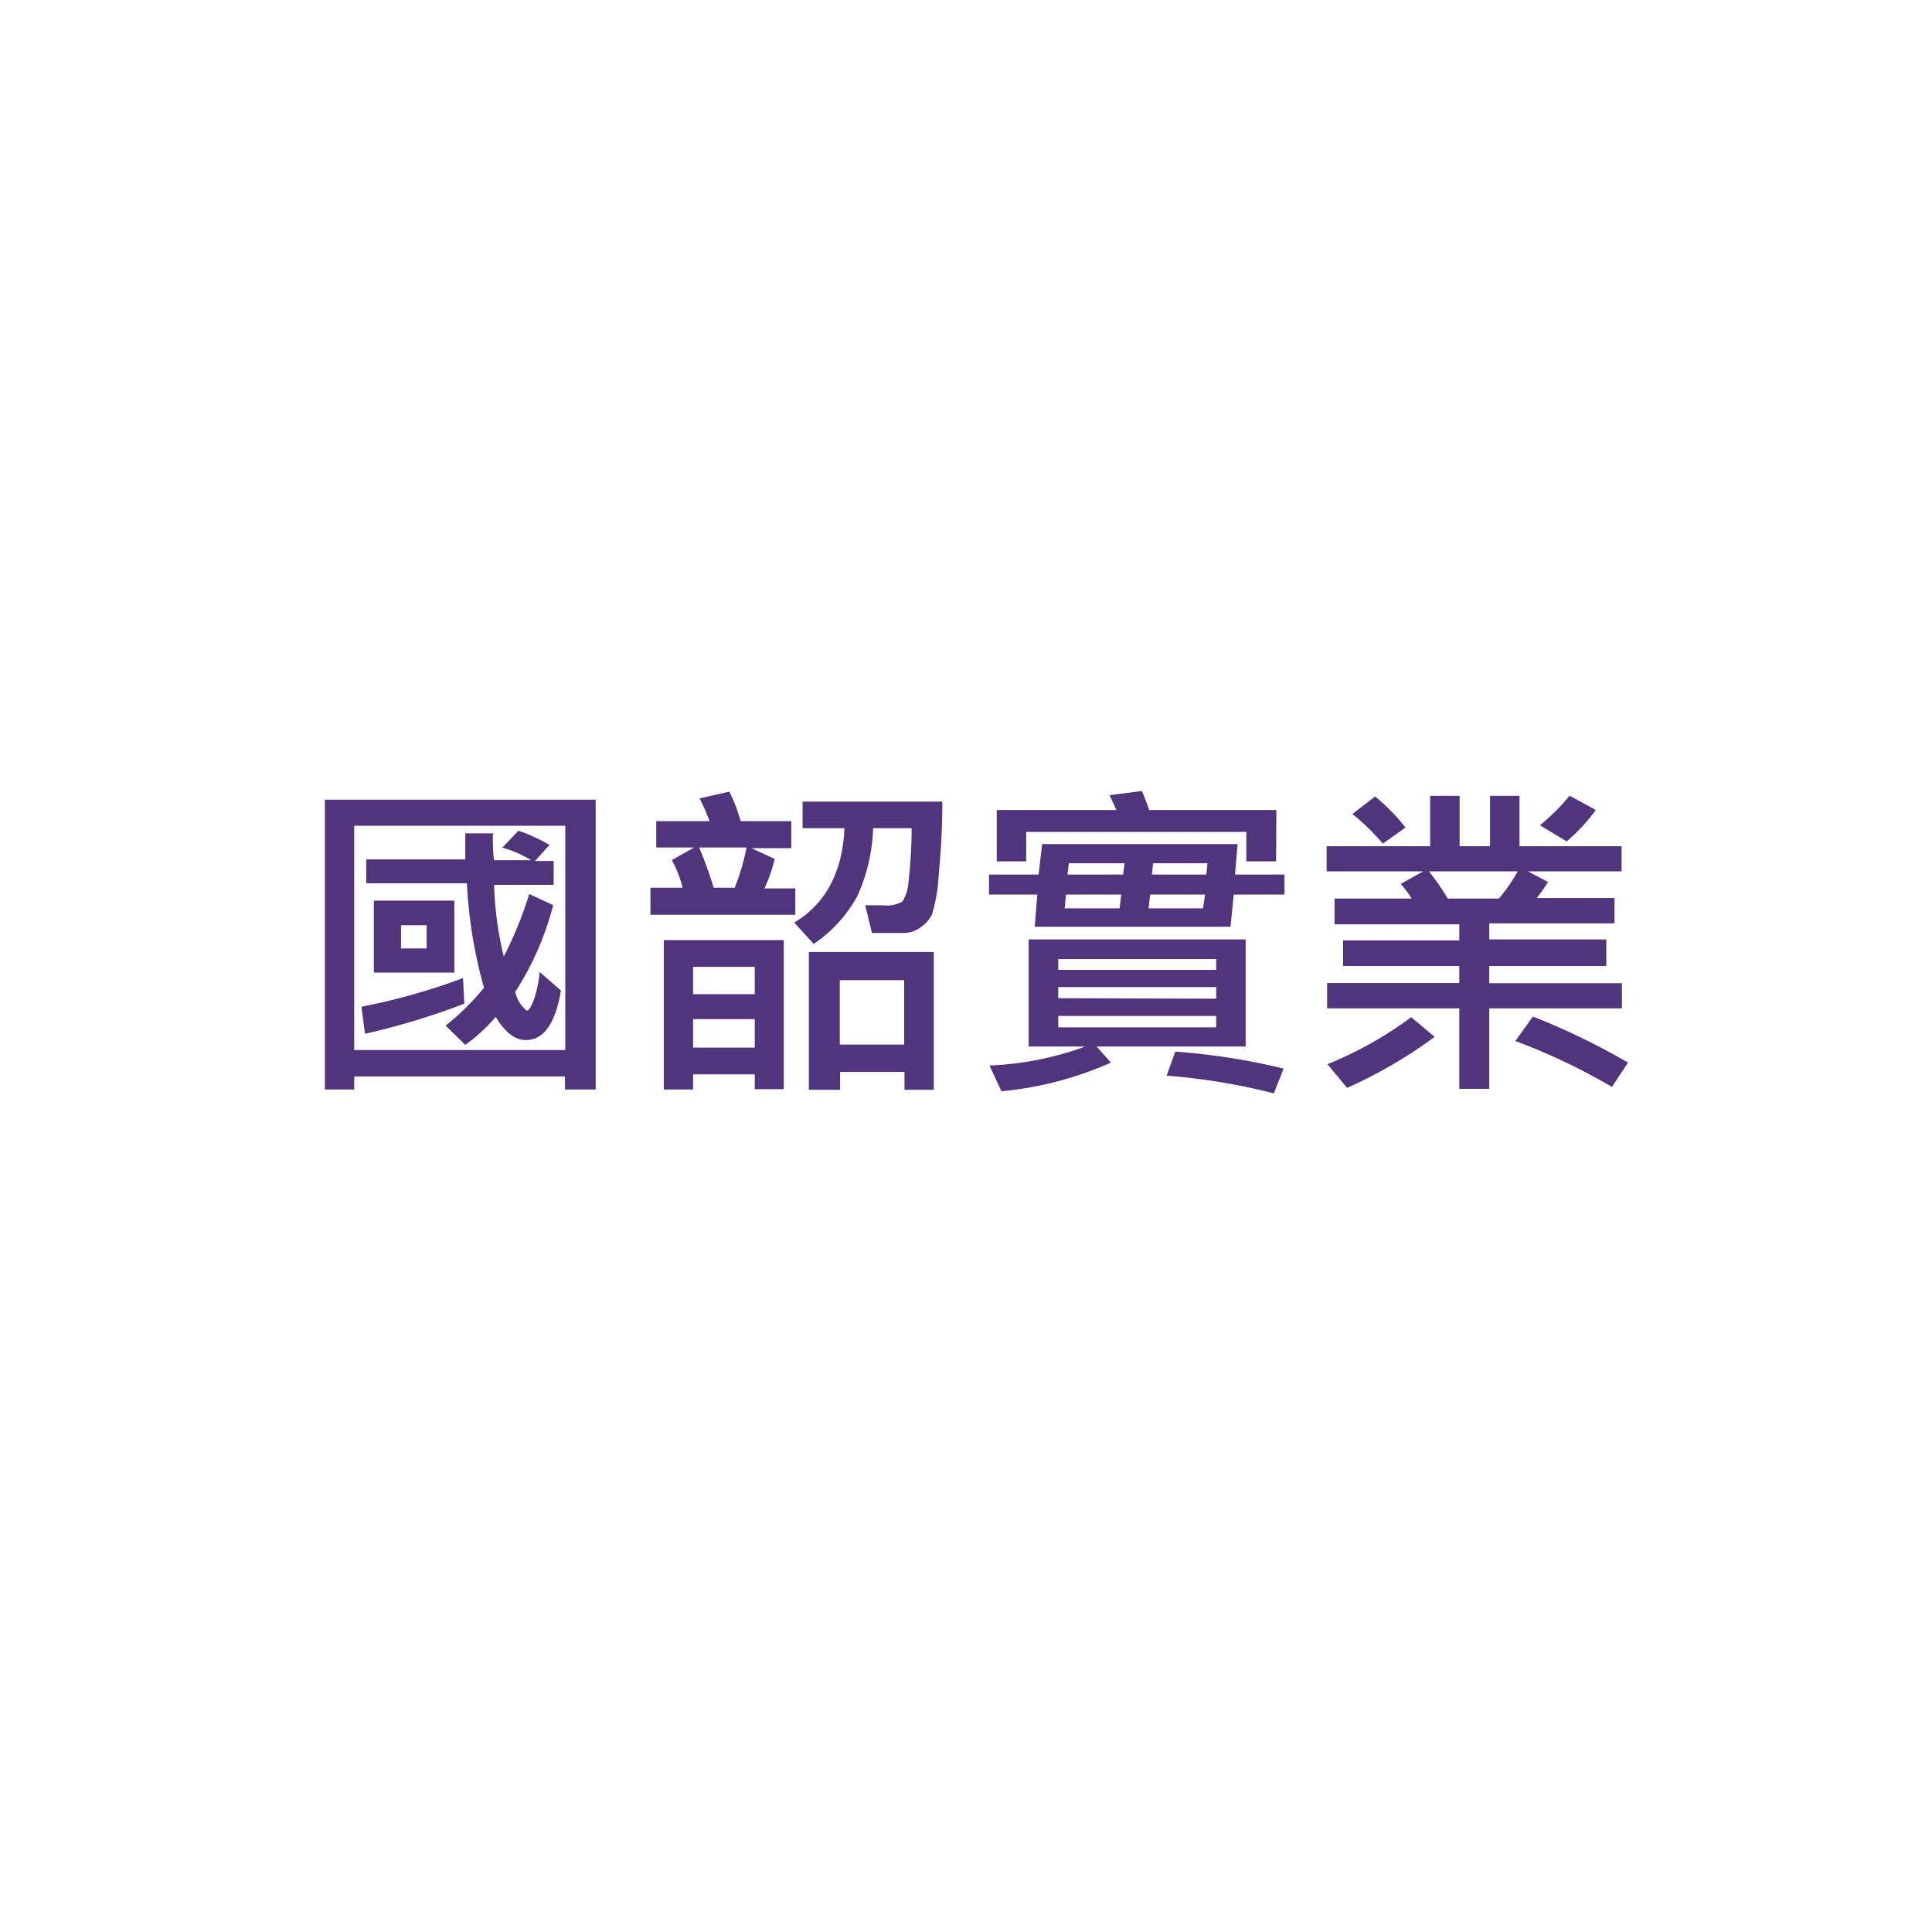
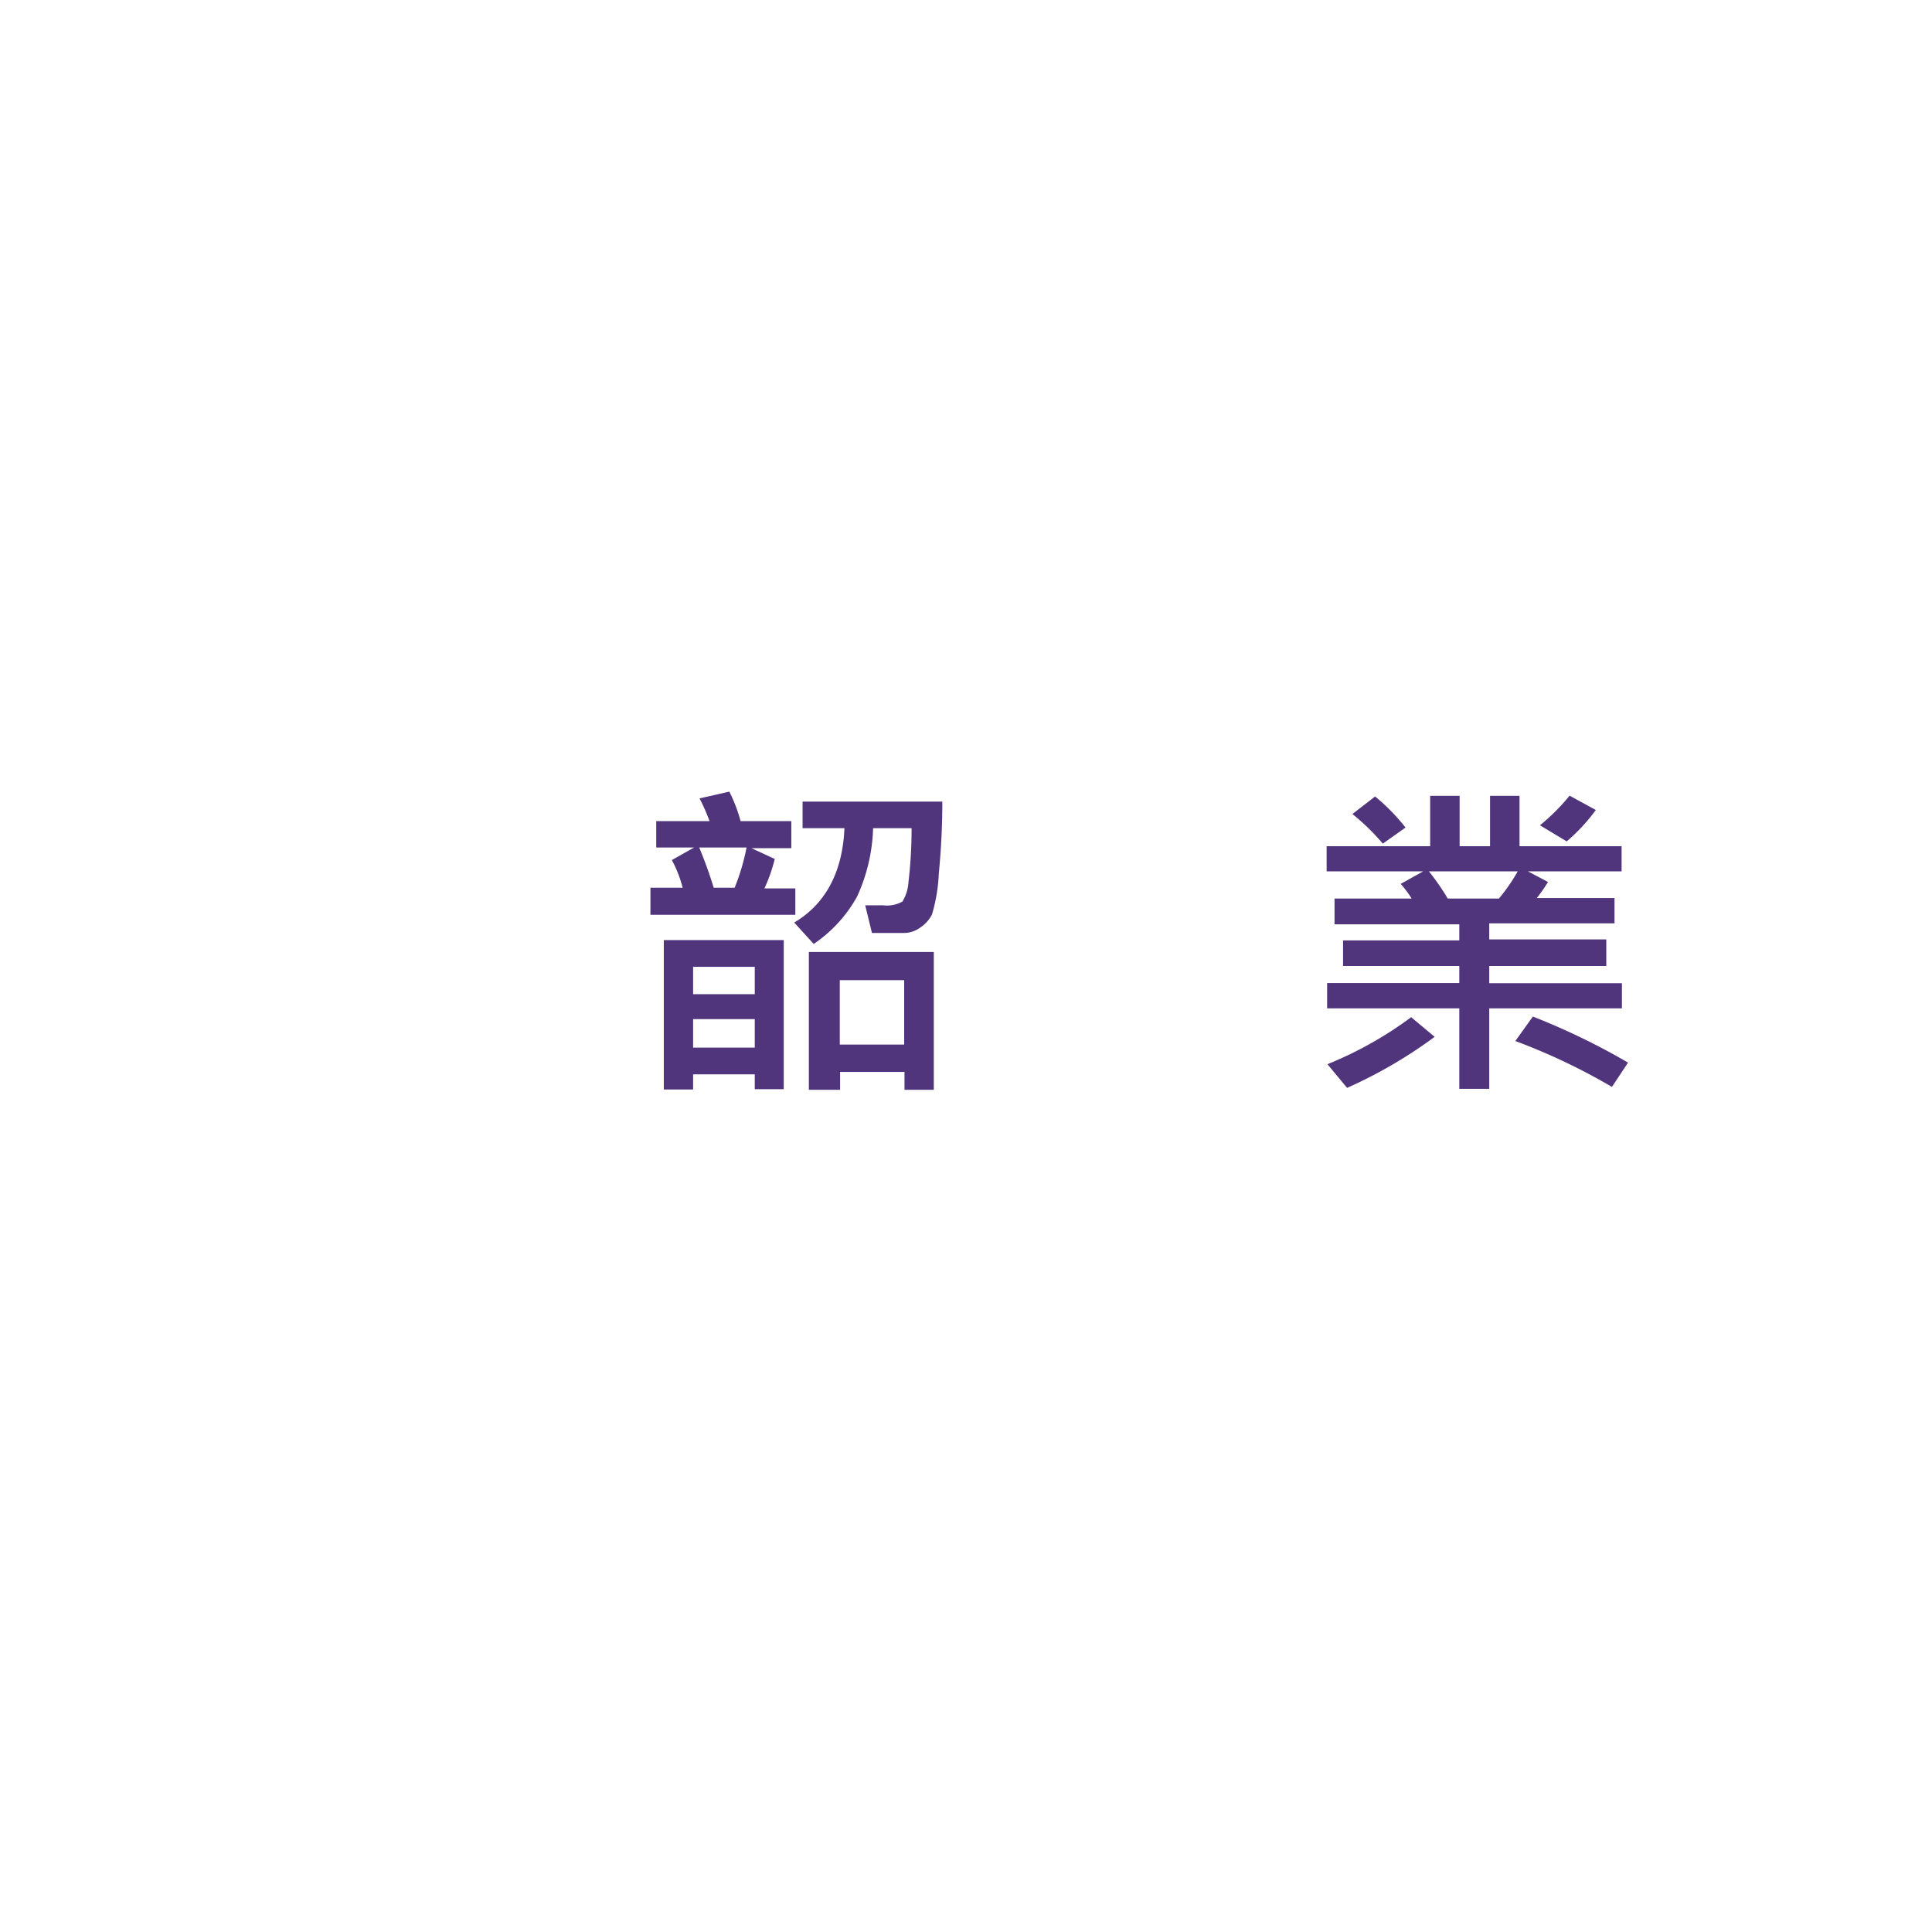
<svg xmlns="http://www.w3.org/2000/svg" id="圖層_1" data-name="圖層 1" viewBox="0 0 120 120">
  <defs>
    <style>.cls-1{fill:#50357c;}</style>
  </defs>
-   <path class="cls-1" d="M37,67.67H35.09v-.81H22v.81H20.18v-18H37Zm-1.89-2.45V51.29H22V65.22Zm-6.27-2.88a44.25,44.25,0,0,1-6.17,1.87l-.22-1.68a39.57,39.57,0,0,0,6.31-1.78Zm6-.82c-.34,2.06-1.07,3.08-2.19,3.08q-1,0-1.86-1.44A10.62,10.62,0,0,1,28.9,64.9l-1.22-1.2a15.43,15.43,0,0,0,2.38-2.35A29.19,29.19,0,0,1,29,54.86H22.75V53.38H28.9c0-.27,0-.81,0-1.62l1.72,0a11.5,11.5,0,0,0,.06,1.67H33a7.08,7.08,0,0,0-1.8-.78l1-1.05a10.26,10.26,0,0,1,1.93.88l-.9,1h1.16v1.48h-3.7a21.27,21.27,0,0,0,.6,4.45,23.52,23.52,0,0,0,1.58-3.88l1.49.69A18.37,18.37,0,0,1,32,61.61a2.18,2.18,0,0,0,.41.85c.17.2.28.31.34.31s.23-.2.38-.59a7.48,7.48,0,0,0,.39-1.81Zm-6.62-1.11h-5V55.94h5Zm-1.72-1.5V57.47H24.91v1.44Z" />
  <path class="cls-1" d="M49.4,56.82h-9V55.14h2a7.45,7.45,0,0,0-.67-1.72l1.38-.78H40.76V51h3.31a12.06,12.06,0,0,0-.62-1.41l1.85-.42A9.73,9.73,0,0,1,46,51h3.15v1.68H46.67l1.45.67a9.82,9.82,0,0,1-.64,1.83H49.4Zm-.72,10.83h-1.8v-.92H43.05v.94H41.23V58.39h7.45Zm-1.8-5.9v-1.7H43.05v1.7Zm0,3.32V63.3H43.05v1.77Zm-.51-12.43H43.43c.36.87.66,1.71.9,2.5h1.3A13.55,13.55,0,0,0,46.37,52.64Zm12.16-2.85c0,1.63-.09,3.13-.22,4.48a10.42,10.42,0,0,1-.42,2.52,2.1,2.1,0,0,1-.73.82,1.73,1.73,0,0,1-1,.34l-2,0-.42-1.72c.35,0,.72,0,1.1,0A2,2,0,0,0,56.05,56a2.64,2.64,0,0,0,.38-1.25,27.78,27.78,0,0,0,.19-3.31H54.23a10.93,10.93,0,0,1-1,4.26,8.57,8.57,0,0,1-2.69,2.93l-1.21-1.33c1.9-1.12,3-3.07,3.12-5.86h-2.6V49.79ZM58,67.69H56.18V66.58h-4v1.11H50.24V59.13H58Zm-1.84-2.81v-4h-4v4Z" />
-   <path class="cls-1" d="M79.78,55.56H76.63l-.2,2H64.27l.16-2h-3V54.32h3.08l.22-1.89H76.87l-.16,1.89h3.07ZM77.37,65H68.11L69,66a21.59,21.59,0,0,1-6.8,1.78l-.74-1.6A19.45,19.45,0,0,0,67.41,65H63.89V58.35H77.37ZM79.26,53.5H77.41V51.67H63.74V53.5H61.91V50.31h7.43l-.42-.92,2-.26c.17.38.32.77.46,1.18h7.9Zm-3.72,6.74v-.67H65.73v.67Zm0,1.79v-.72H65.73V62Zm0,1.78V63.1H65.73v.71Zm-5.9-8.25H66.21l-.08.86h3.41Zm.21-1.94H66.39l-.09.7h3.46Zm5,1.94H71.44l-.1.86h3.38ZM75,53.62H71.62l-.07.7h3.38Zm4.73,12.75-.61,1.54a39.18,39.18,0,0,0-6.66-1.1L73,65.32A40.8,40.8,0,0,1,79.72,66.37Z" />
  <path class="cls-1" d="M100.74,62.63H92.5v5H90.64v-5H82.43V61.06h8.21V60H83.42V58.41h7.22v-1H82.89V55.81h4.79A6.76,6.76,0,0,0,87,54.9l1.4-.78h-6V52.56h6.43V49.43h1.83v3.13h1.89V49.43h1.83v3.13h6.34v1.56H94.9l1.25.66a9.24,9.24,0,0,1-.7,1h4.83v1.57H92.5v1h7.27V60H92.5v1.07h8.24ZM89.11,64.4a29,29,0,0,1-5.44,3.17L82.45,66.1a23.45,23.45,0,0,0,5.2-2.92Zm-1.81-13-1.41,1A13.55,13.55,0,0,0,84,50.56l1.41-1.09A12.47,12.47,0,0,1,87.3,51.4Zm7,2.72H88.75a14.28,14.28,0,0,1,1.17,1.69H93.1A11.1,11.1,0,0,0,94.27,54.12ZM101.12,66l-1,1.51a38,38,0,0,0-6-2.85l1.09-1.52A42.61,42.61,0,0,1,101.12,66Zm-2-15.69a11.32,11.32,0,0,1-1.81,1.95l-1.66-1a12.79,12.79,0,0,0,1.84-1.84Z" />
</svg>